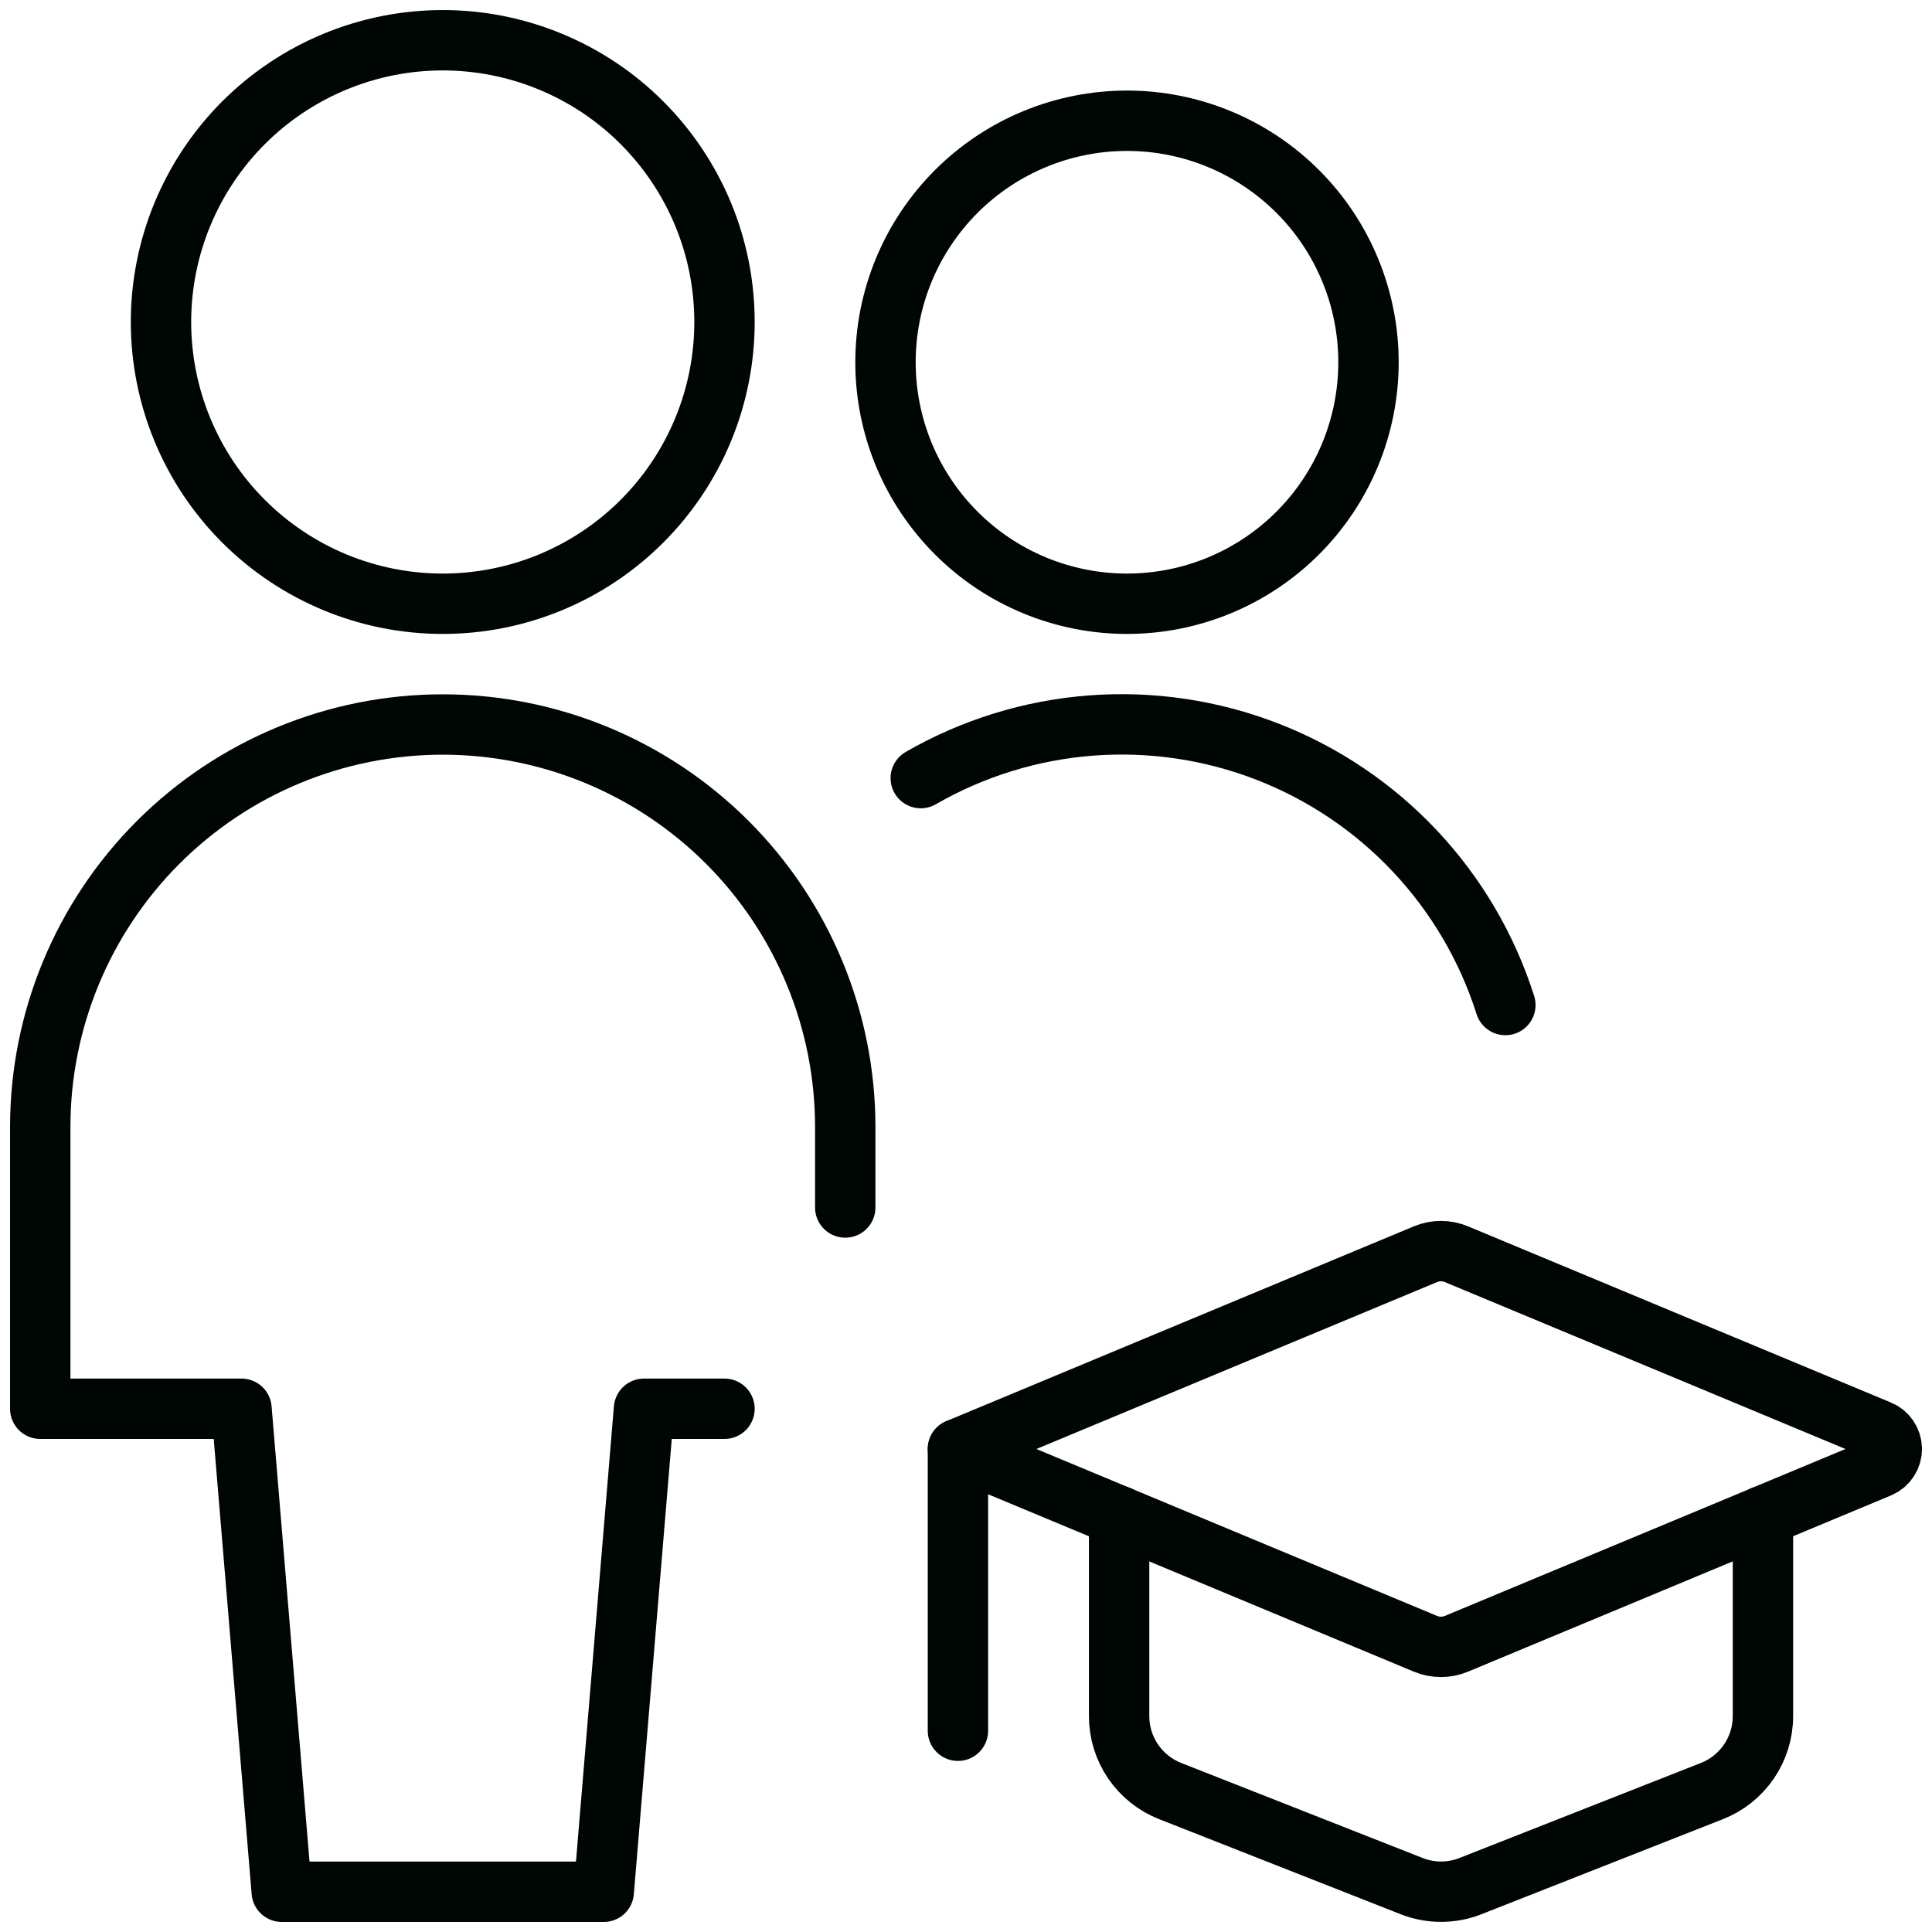
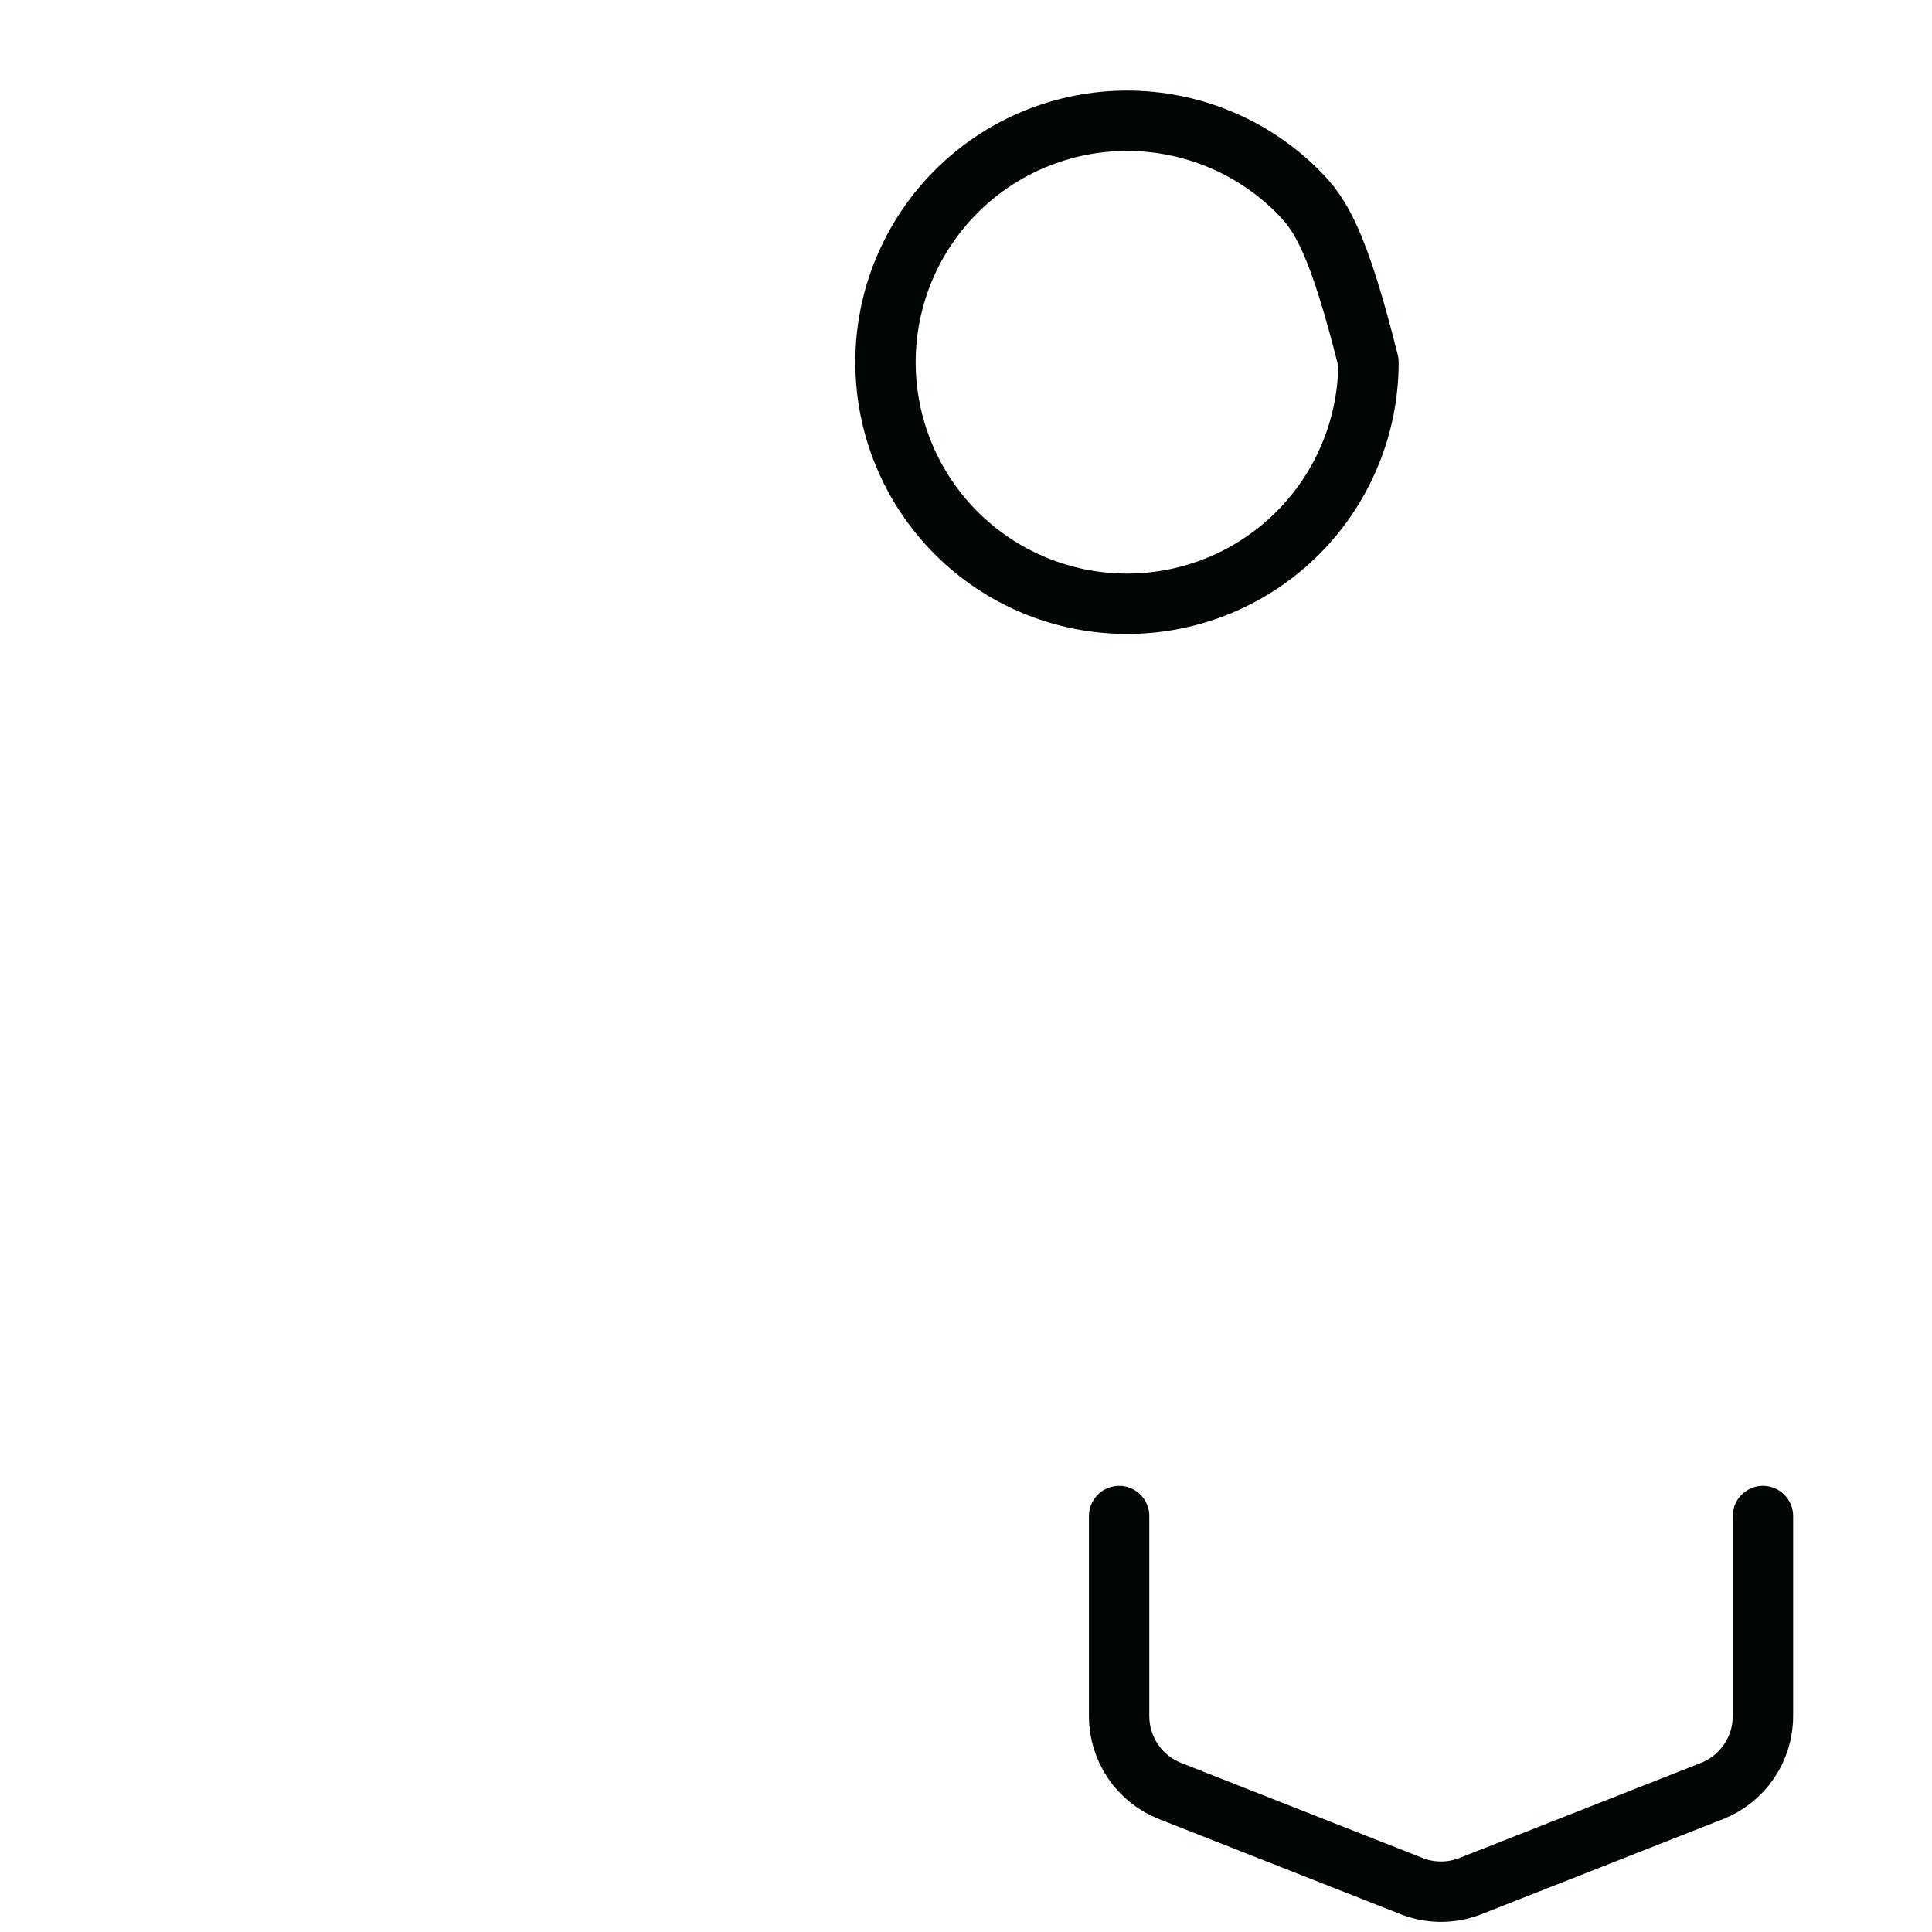
<svg xmlns="http://www.w3.org/2000/svg" width="64" height="64" viewBox="0 0 64 64" fill="none">
  <g clip-path="url(#clip0_11434_92313)">
    <path d="M58.4 50.221V56.851C58.4 57.386 58.238 57.909 57.937 58.351C57.635 58.794 57.208 59.135 56.709 59.331L48.669 62.496C48.067 62.721 47.405 62.721 46.803 62.496L38.763 59.331C38.264 59.135 37.837 58.794 37.535 58.351C37.234 57.909 37.072 57.386 37.072 56.851V50.221" stroke="#000604" stroke-width="2" stroke-linecap="round" stroke-linejoin="round" />
-     <path d="M47.221 41.547L31.733 48L47.221 54.453C47.384 54.521 47.558 54.555 47.733 54.555C47.909 54.555 48.083 54.521 48.245 54.453L62.256 48.616C62.378 48.566 62.482 48.48 62.555 48.37C62.629 48.261 62.668 48.132 62.668 48C62.668 47.868 62.629 47.739 62.555 47.629C62.482 47.52 62.378 47.434 62.256 47.384L48.245 41.547C48.083 41.479 47.909 41.444 47.733 41.444C47.558 41.444 47.384 41.479 47.221 41.547Z" stroke="#000604" stroke-width="2" stroke-linecap="round" stroke-linejoin="round" />
-     <path d="M31.733 48V57.333" stroke="#000604" stroke-width="2" stroke-linecap="round" stroke-linejoin="round" />
-     <path d="M28 40V37.333C28 33.797 26.595 30.406 24.095 27.905C21.594 25.405 18.203 24 14.667 24C11.13 24 7.739 25.405 5.239 27.905C2.738 30.406 1.333 33.797 1.333 37.333V46.667H8L9.333 62.667H20L21.333 46.667H24" stroke="#000604" stroke-width="2" stroke-linecap="round" stroke-linejoin="round" />
-     <path d="M5.333 10.667C5.333 11.892 5.575 13.106 6.044 14.238C6.513 15.371 7.2 16.4 8.067 17.266C8.934 18.133 9.963 18.82 11.095 19.29C12.227 19.759 13.441 20 14.667 20C15.892 20 17.106 19.759 18.238 19.29C19.371 18.82 20.4 18.133 21.266 17.266C22.133 16.4 22.82 15.371 23.29 14.238C23.759 13.106 24 11.892 24 10.667C24 9.441 23.759 8.227 23.29 7.095C22.82 5.963 22.133 4.934 21.266 4.067C20.4 3.2 19.371 2.513 18.238 2.044C17.106 1.575 15.892 1.333 14.667 1.333C13.441 1.333 12.227 1.575 11.095 2.044C9.963 2.513 8.934 3.2 8.067 4.067C7.2 4.934 6.513 5.963 6.044 7.095C5.575 8.227 5.333 9.441 5.333 10.667Z" stroke="#000604" stroke-width="2" stroke-linecap="round" stroke-linejoin="round" />
-     <path d="M29.333 12C29.333 13.051 29.54 14.091 29.942 15.062C30.344 16.032 30.934 16.914 31.677 17.657C32.419 18.4 33.301 18.989 34.272 19.391C35.242 19.793 36.283 20 37.333 20C38.384 20 39.424 19.793 40.395 19.391C41.365 18.989 42.247 18.4 42.99 17.657C43.733 16.914 44.322 16.032 44.724 15.062C45.126 14.091 45.333 13.051 45.333 12C45.333 10.949 45.126 9.909 44.724 8.939C44.322 7.968 43.733 7.086 42.99 6.343C42.247 5.6 41.365 5.011 40.395 4.609C39.424 4.207 38.384 4 37.333 4C36.283 4 35.242 4.207 34.272 4.609C33.301 5.011 32.419 5.6 31.677 6.343C30.934 7.086 30.344 7.968 29.942 8.939C29.54 9.909 29.333 10.949 29.333 12Z" stroke="#000604" stroke-width="2" stroke-linecap="round" stroke-linejoin="round" />
-     <path d="M49.867 33.293C49.264 31.394 48.242 29.654 46.878 28.201C45.514 26.748 43.841 25.62 41.984 24.899C40.126 24.178 38.13 23.882 36.143 24.034C34.156 24.186 32.228 24.781 30.501 25.776" stroke="#000604" stroke-width="2" stroke-linecap="round" stroke-linejoin="round" />
+     <path d="M29.333 12C29.333 13.051 29.54 14.091 29.942 15.062C30.344 16.032 30.934 16.914 31.677 17.657C32.419 18.4 33.301 18.989 34.272 19.391C35.242 19.793 36.283 20 37.333 20C38.384 20 39.424 19.793 40.395 19.391C41.365 18.989 42.247 18.4 42.99 17.657C43.733 16.914 44.322 16.032 44.724 15.062C45.126 14.091 45.333 13.051 45.333 12C44.322 7.968 43.733 7.086 42.99 6.343C42.247 5.6 41.365 5.011 40.395 4.609C39.424 4.207 38.384 4 37.333 4C36.283 4 35.242 4.207 34.272 4.609C33.301 5.011 32.419 5.6 31.677 6.343C30.934 7.086 30.344 7.968 29.942 8.939C29.54 9.909 29.333 10.949 29.333 12Z" stroke="#000604" stroke-width="2" stroke-linecap="round" stroke-linejoin="round" />
  </g>
  <defs>
    <clipPath id="clip0_11434_92313">
      <rect width="64" height="64" fill="white" />
    </clipPath>
  </defs>
</svg>